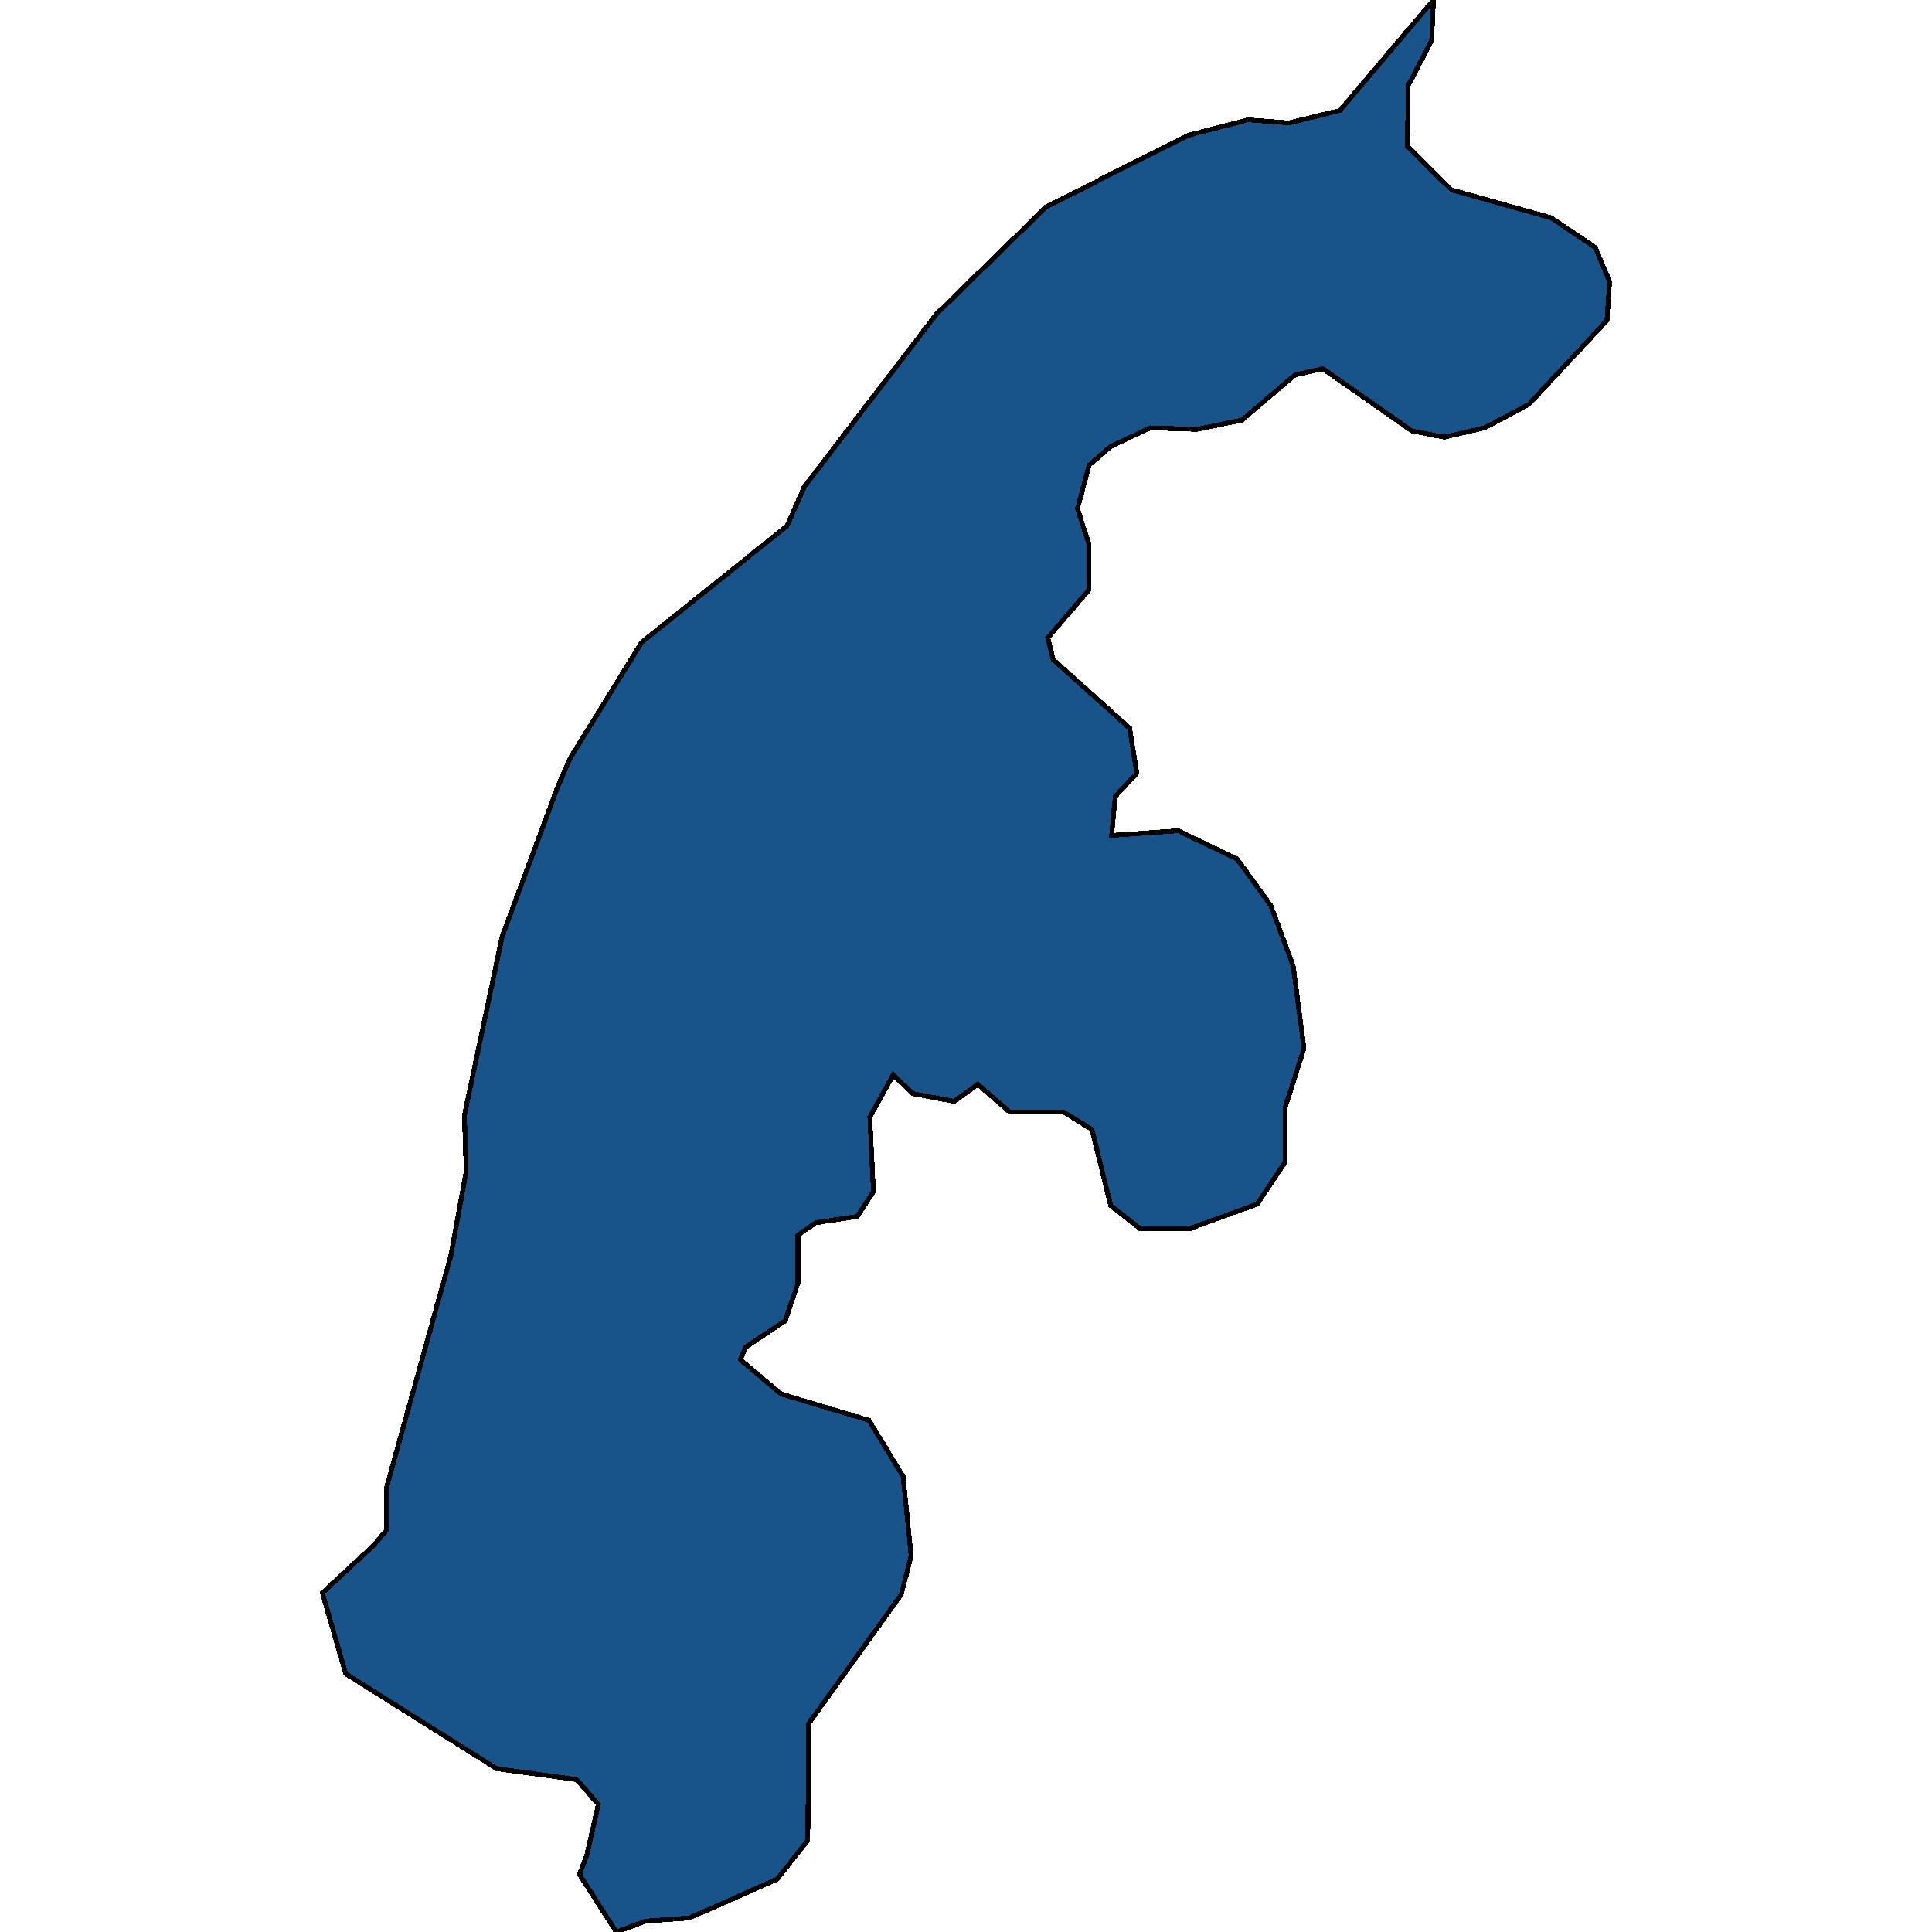
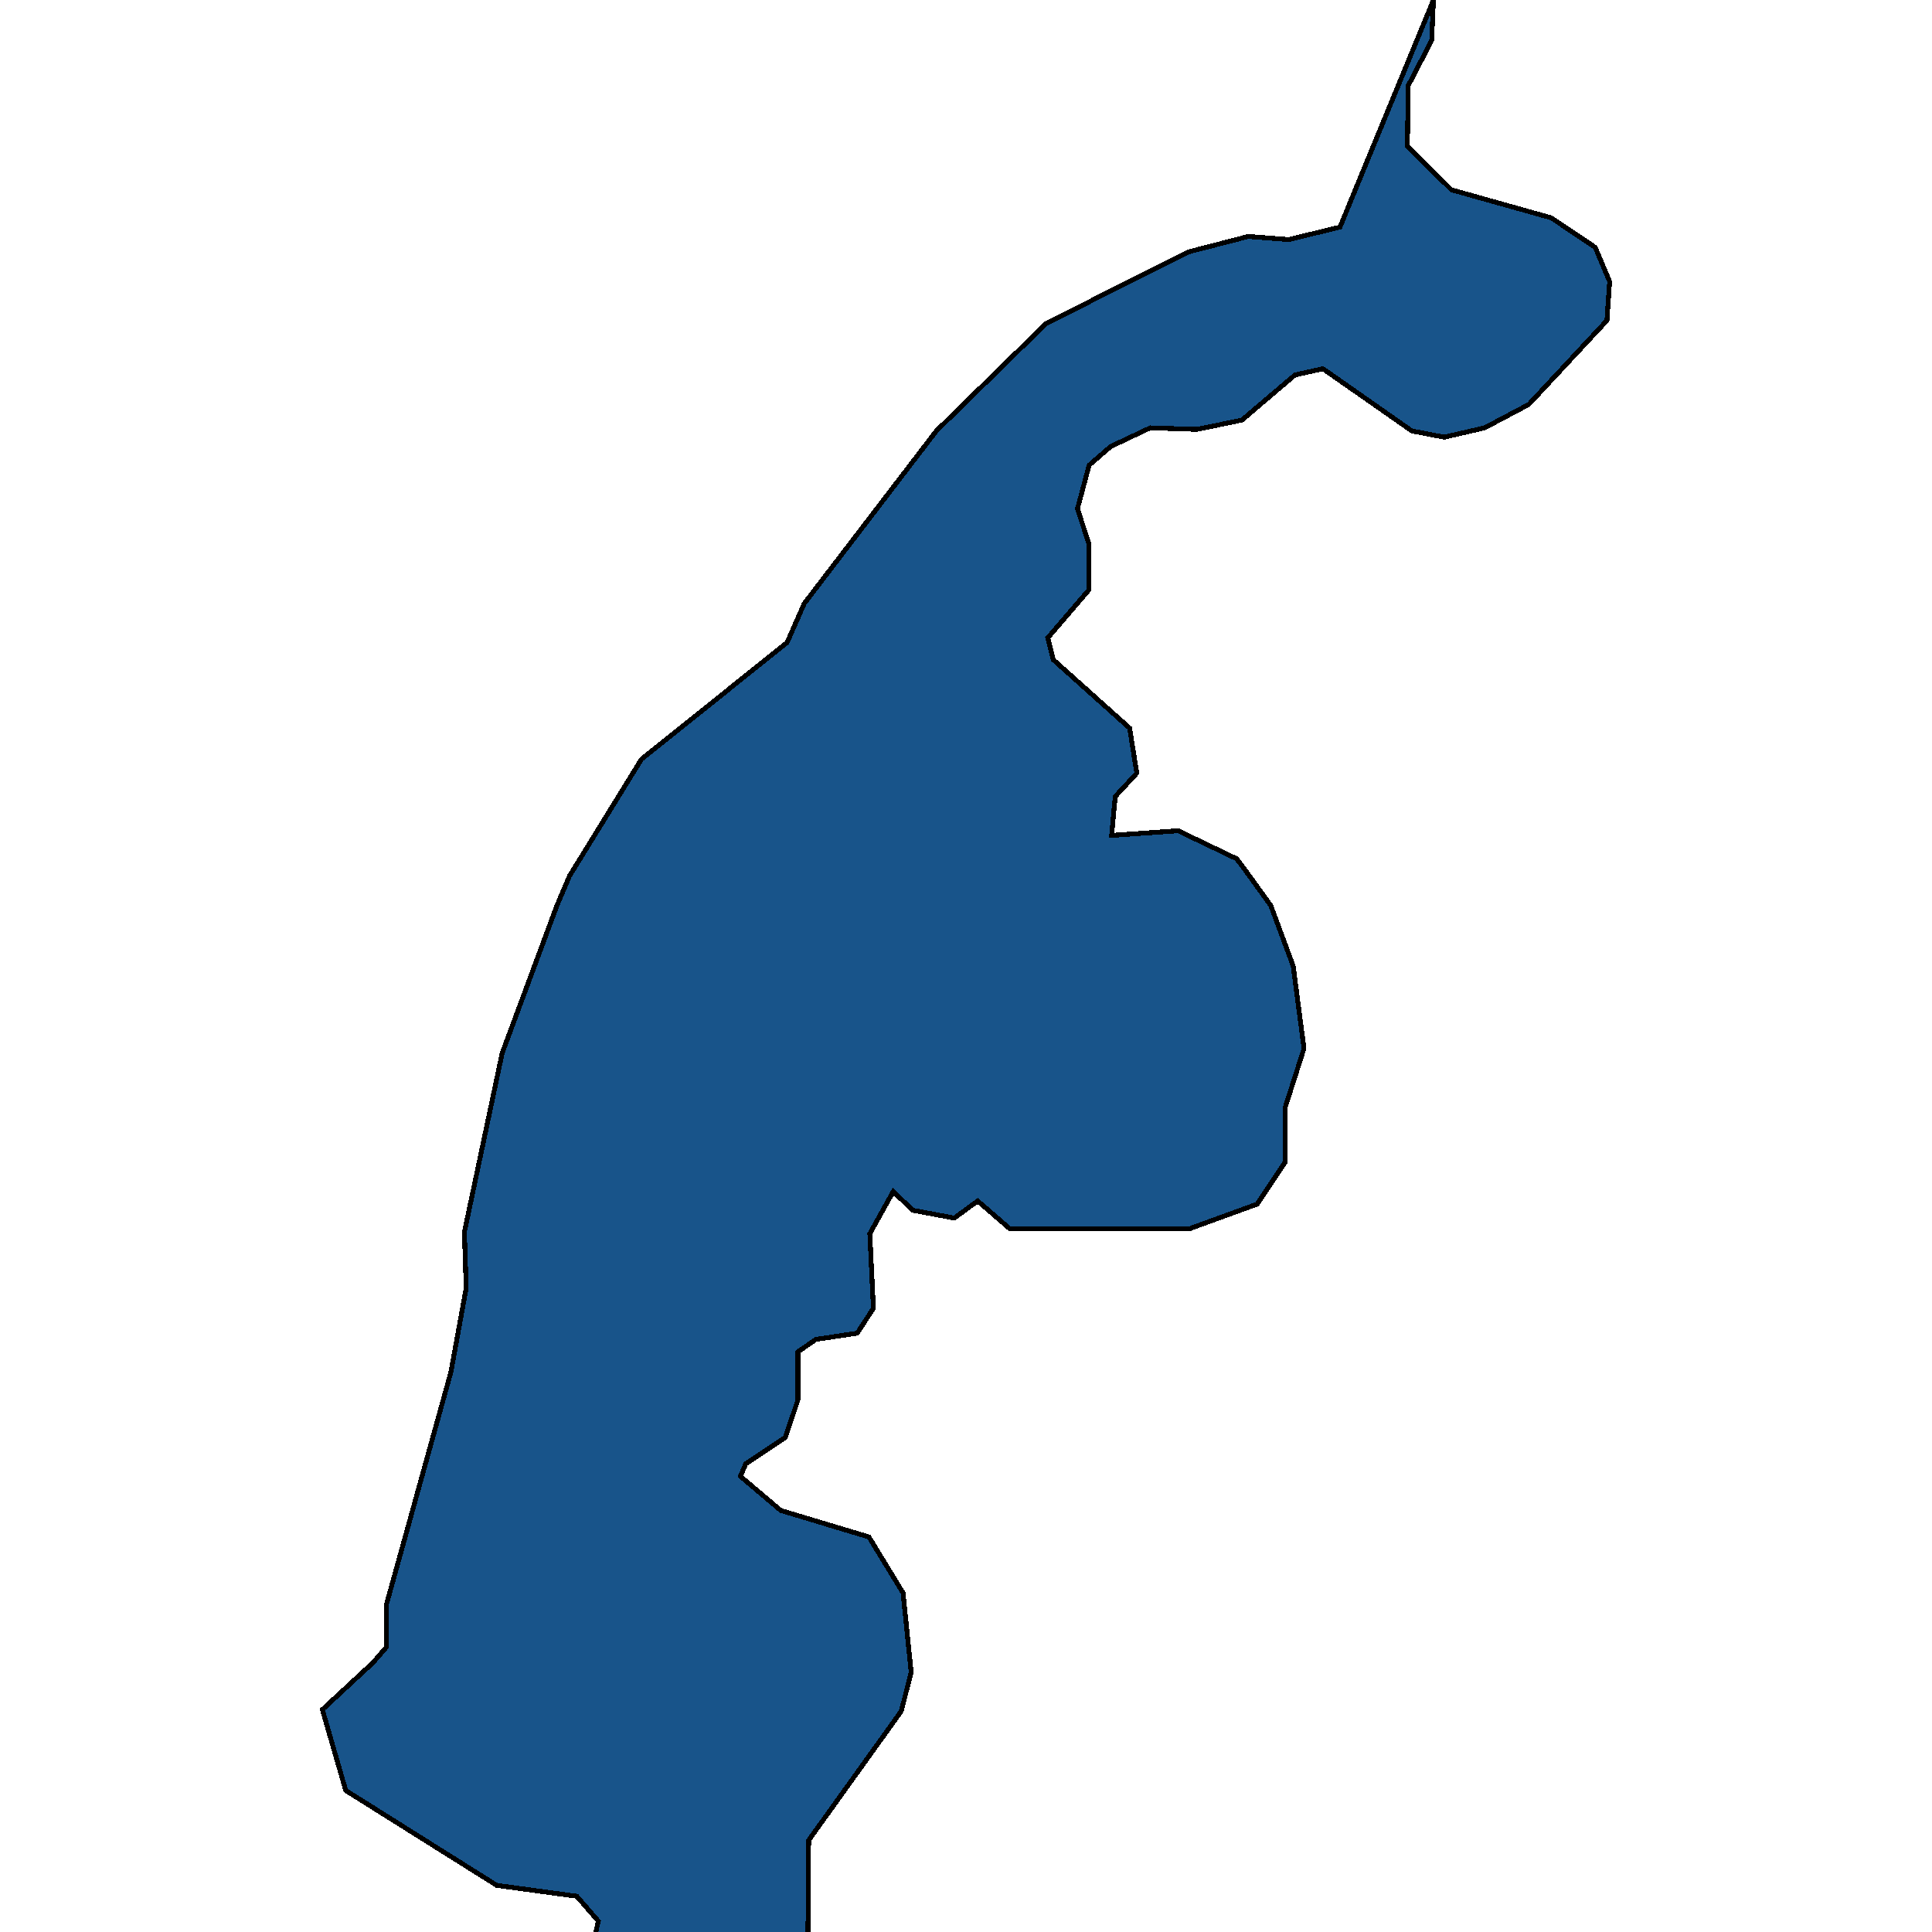
<svg xmlns="http://www.w3.org/2000/svg" width="400" height="400">
-   <path d="m291.568 17.716-.186 12.562 9.12 9.019 20.658 5.798 9.12 6.12 2.977 7.086-.558 8.052-16.192 17.393-9.12 4.831-8.375 1.933-6.7-1.288-18.425-12.884-5.77 1.288-10.98 9.34-9.306 1.933-9.678-.322-8.189 3.865-4.466 3.865-2.42 9.019 2.42 7.408v9.34l-8.562 9.985 1.117 4.509 15.82 14.171 1.489 9.34-4.467 4.831-.745 8.052 13.773-.966 12.097 5.797 1.489 1.932 5.583 7.73 4.653 12.56 2.234 17.07-3.909 12.238v11.271l-5.77 8.696-14.144 5.153h-10.05l-6.142-4.831-3.908-15.78-5.77-3.543H209.12l-6.7-5.797-4.84 3.542-8.56-1.61-4.095-3.865-4.84 8.696.745 15.458-3.35 5.153-8.56 1.288-3.723 2.577v9.983l-2.606 7.73-8.189 5.474-1.116 2.576 8.375 7.085 18.239 5.475 7.072 11.593 1.675 16.424-2.047 8.05-19.17 26.729-.186 24.151-6.328 8.05-13.028 5.797-5.21 2.254-8.934.644-6.142 2.254-7.63-11.914 1.488-3.865 2.42-10.626-4.467-5.153-16.564-2.254-31.267-19.643-4.84-16.745 10.423-9.661 2.792-3.22v-8.696l13.4-48.306 3.164-17.39-.372-11.594 7.816-37.037 11.353-30.596 2.606-6.12 14.89-24.155 30.15-24.156 3.536-8.052 27.358-35.752 22.706-22.225 29.406-14.817 12.47-3.22 8.375.643 10.608-2.576L296.78 0l-.372 8.375Z" style="stroke:#000;fill:#18548a;shape-rendering:crispEdges;stroke-width:1px" />
+   <path d="m291.568 17.716-.186 12.562 9.12 9.019 20.658 5.798 9.12 6.12 2.977 7.086-.558 8.052-16.192 17.393-9.12 4.831-8.375 1.933-6.7-1.288-18.425-12.884-5.77 1.288-10.98 9.34-9.306 1.933-9.678-.322-8.189 3.865-4.466 3.865-2.42 9.019 2.42 7.408v9.34l-8.562 9.985 1.117 4.509 15.82 14.171 1.489 9.34-4.467 4.831-.745 8.052 13.773-.966 12.097 5.797 1.489 1.932 5.583 7.73 4.653 12.56 2.234 17.07-3.909 12.238v11.271l-5.77 8.696-14.144 5.153h-10.05H209.12l-6.7-5.797-4.84 3.542-8.56-1.61-4.095-3.865-4.84 8.696.745 15.458-3.35 5.153-8.56 1.288-3.723 2.577v9.983l-2.606 7.73-8.189 5.474-1.116 2.576 8.375 7.085 18.239 5.475 7.072 11.593 1.675 16.424-2.047 8.05-19.17 26.729-.186 24.151-6.328 8.05-13.028 5.797-5.21 2.254-8.934.644-6.142 2.254-7.63-11.914 1.488-3.865 2.42-10.626-4.467-5.153-16.564-2.254-31.267-19.643-4.84-16.745 10.423-9.661 2.792-3.22v-8.696l13.4-48.306 3.164-17.39-.372-11.594 7.816-37.037 11.353-30.596 2.606-6.12 14.89-24.155 30.15-24.156 3.536-8.052 27.358-35.752 22.706-22.225 29.406-14.817 12.47-3.22 8.375.643 10.608-2.576L296.78 0l-.372 8.375Z" style="stroke:#000;fill:#18548a;shape-rendering:crispEdges;stroke-width:1px" />
</svg>